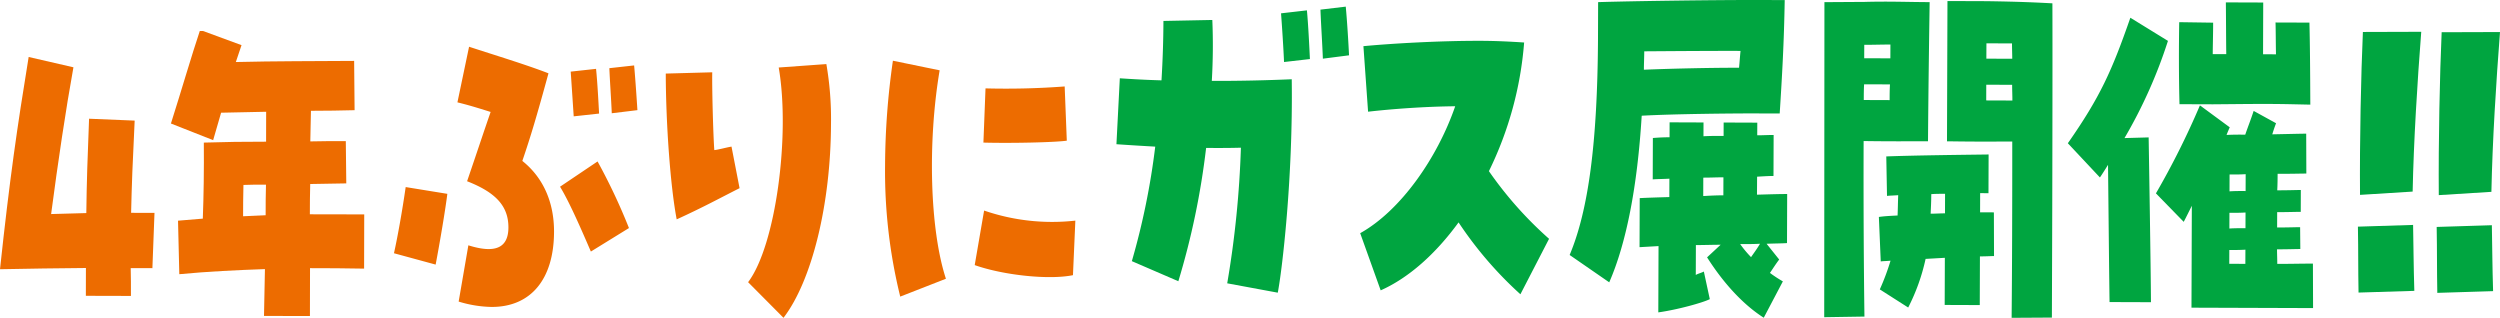
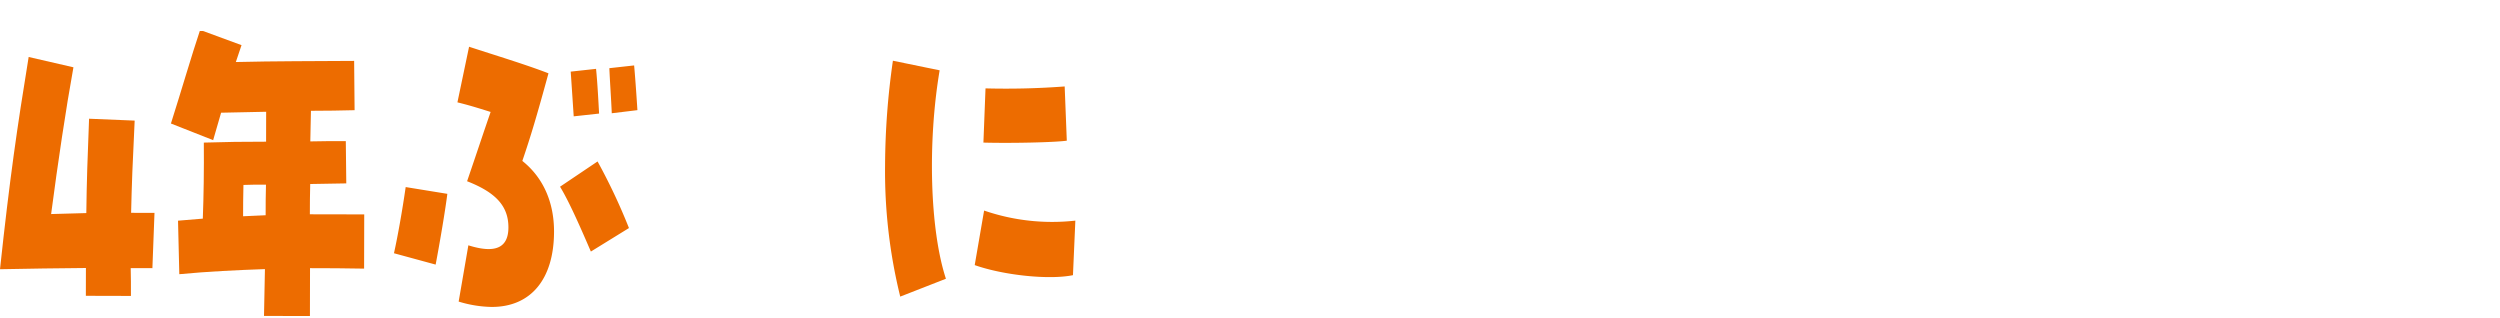
<svg xmlns="http://www.w3.org/2000/svg" width="608.601" height="77.376" viewBox="0 0 608.601 77.376">
  <defs>
    <clipPath id="clip-path">
      <rect id="長方形_5" data-name="長方形 5" width="262.025" height="69.823" transform="translate(0 0)" fill="none" />
    </clipPath>
    <clipPath id="clip-path-2">
-       <rect id="長方形_6" data-name="長方形 6" width="336.815" height="77.371" fill="none" />
-     </clipPath>
+       </clipPath>
  </defs>
  <g id="グループ_9" data-name="グループ 9" transform="translate(-88 372.06)">
    <g id="グループ_6" data-name="グループ 6" transform="translate(88 -364.507)">
      <g id="グループ_5" data-name="グループ 5" transform="translate(0 0)" clip-path="url(#clip-path)">
        <path id="パス_1" data-name="パス 1" d="M6.977,1.69l10.9,2.51C16,14.568,14.118,27.248,12.446,39.927c2.74-.078,5.621-.16,8.567-.238.082-7.2.308-14.055.67-22.969l11.1.456c-.5,10.115-.713,15.685-.865,22.451,2.054.008,3.976.012,5.691.016L37.1,53.1c-1.715-.008-3.43-.012-5.281-.016.062,2.058.058,4.288.055,6.774L20.9,59.829c.008-2.4.012-4.631.016-6.77-6.72.07-13.786.14-20.915.3C2.378,31.161,4.194,18.743,6.977,1.69" transform="translate(0 4.63)" fill="#ed6c00" />
        <path id="パス_2" data-name="パス 2" d="M33.563,58.225c-6.922.242-13.782.569-20.845,1.239l-.312-13.026,6.034-.5c.218-5.827.3-11.826.246-18.51,4.938-.16,10.017-.234,15.158-.222l.016-7.285-10.968.23c-.694,2.315-1.317,4.627-1.937,6.681l-10.278-4.05C13.162,14.983,15.719,6.162,17.788,0L27.864,3.707,26.48,7.815c9.327-.234,19.473-.21,28.8-.277l.109,12c-3.356.078-6.919.156-10.625.148-.078,2.483-.082,4.884-.156,7.452,2.88-.078,5.761-.074,8.641-.066l.117,10.286c-2.884.078-5.827.074-8.782.152-.074,2.483-.078,4.97-.086,7.371l13.237.027-.031,13.2c-4.525-.094-8.914-.105-13.167-.113l-.023,11.654-11.179-.027Zm.171-13.112c0-2.487.012-4.97.082-7.452-1.851,0-3.7-.008-5.484.074-.074,2.74-.078,5.227-.086,7.624Z" transform="translate(30.933 -0.267)" fill="#ed6c00" />
        <path id="パス_3" data-name="パス 3" d="M24.606,51.319c.9-4.03,2.015-10.282,2.853-16.109L37.6,36.859C37.11,40.8,35.793,48.6,34.752,54.083ZM40.353,63.09l2.362-13.7c6.579,2.074,9.74.62,9.752-4.35.008-5.141-3-8.493-10.06-11.249,2.346-6.852,4.007-11.9,5.73-16.869-3.835-1.208-5.617-1.727-8.084-2.335L42.89,1.05C49.2,3.12,56.669,5.369,62.219,7.52c-2.838,10.368-4.288,15.244-6.365,21.328,5.071,4.038,7.733,10.044,7.718,17.244-.027,11.569-5.667,18.323-15.2,18.3a28.9,28.9,0,0,1-8.022-1.306M65.033,35.124l9.136-6.151a143.165,143.165,0,0,1,7.643,16.215L72.54,50.91c-2.113-4.888-5.18-12.009-7.507-15.786m2.6-28.017,6.17-.674c.339,3.259.6,8.4.737,10.886l-6.178.674c-.136-2.062-.4-6.088-.729-10.886m9.4-.838,6.038-.67c.2,2.14.53,6.6.8,10.886l-6.244.756c-.129-3.173-.46-7.889-.589-10.972" transform="translate(71.302 2.776)" fill="#ed6c00" />
-         <path id="パス_4" data-name="パス 4" d="M41.581,4.444,52.9,4.133c-.082,3.941.234,15.423.5,18.939.959-.086,2.744-.6,4.186-.85L59.55,32.341c-4.736,2.389-8.926,4.693-15.306,7.593-1.5-7.8-2.623-22.891-2.662-35.489M61.627,55.228c6.739-8.9,10.3-35.8,7.452-52.261l11.6-.834a78.344,78.344,0,0,1,1.13,14.488C81.759,36.164,77.191,54.834,70.245,63.9Z" transform="translate(120.491 5.914)" fill="#ed6c00" />
        <path id="パス_5" data-name="パス 5" d="M55.279,27.371A182.711,182.711,0,0,1,57.185,1.923L68.563,4.262C65.573,22,66.213,43.169,70.091,55L58.97,59.348a127.319,127.319,0,0,1-3.691-31.977M77.1,51.678,79.387,38.4A50.927,50.927,0,0,0,101.6,40.85l-.581,13.28c-5.761,1.185-16.8.051-23.924-2.452M79.73,8.658A190.522,190.522,0,0,0,99,8.187l.518,13.2c-2.814.421-13.782.655-20.3.468Z" transform="translate(160.184 5.305)" fill="#ed6c00" />
      </g>
    </g>
    <g id="グループ_8" data-name="グループ 8" transform="translate(359.786 -372.06)">
      <g id="グループ_7" data-name="グループ 7" transform="translate(0 0)" clip-path="url(#clip-path-2)">
        <path id="パス_6" data-name="パス 6" d="M26.968,67.926A239.974,239.974,0,0,0,30.3,34.909c-2.66.085-5.529.074-8.469.062a186.627,186.627,0,0,1-6.76,32.448L3.752,62.53A176.019,176.019,0,0,0,9.445,34.652c-3.5-.2-6.788-.4-9.445-.591L.823,18.015c3.011.2,6.44.4,10.146.5.3-4.946.456-9.8.473-14.461l11.9-.238c.2,4.663.178,9.7-.124,14.832,6.652.023,13.437-.139,19.458-.4.34,24.26-2.4,46.921-3.4,51.957ZM40.071,2.2l6.3-.724c.337,3.545.6,9.148.73,11.853l-6.3.724c-.13-3.081-.461-8.307-.73-11.853m9.592-.9L55.825.571c.34,3.545.665,9.051.8,11.85l-6.369.818c-.13-3.452-.464-8.585-.591-11.943" transform="translate(0 1.045)" fill="#00a540" />
        <path id="パス_7" data-name="パス 7" d="M44.918,47.718C39.363,55.349,32.833,61.2,25.96,64.259L20.972,50.341c9.815-5.472,18.751-18.222,23.131-30.9-7.625.068-15.678.693-21.21,1.327L21.759,4.813c6.578-.628,18.482-1.336,28.7-1.3,3.851.011,7.419.212,10.424.407a86.3,86.3,0,0,1-8.573,31.319,92.093,92.093,0,0,0,14.64,16.473l-6.975,13.5a92.566,92.566,0,0,1-15.056-17.5" transform="translate(38.367 6.426)" fill="#00a540" />
        <path id="パス_8" data-name="パス 8" d="M38.993,62.073c4.589-10.9,6.743-27.316,6.9-52.226L45.925.518C54.043.266,74.551-.036,86.027,0l5.322.02c-.178,10.54-.622,18.191-1.219,27.61l-5.6-.017c-5.178-.02-20.157.116-27.995.557C55.5,45.15,52.863,59.04,48.63,68.731Zm33.453.58,3.3-3.067c-2.029-.006-4.06.079-6.021.074L69.7,66.937c.634-.373,1.265-.464,1.964-.832l1.449,6.72c-1.61.835-7.917,2.586-12.537,3.223l.057-16.139-4.623.263.042-11.94c1.607-.088,4.2-.173,7.212-.257l.014-4.479c-1.471.088-2.872.085-4.06.173l.034-10.076c1.12-.091,2.521-.178,4.063-.173l.011-3.639,8.256.031-.011,3.359c1.61-.091,3.291-.085,4.9-.079l.011-3.265,8.191.031-.014,3.078c1.468,0,2.8-.085,3.992-.079l-.034,9.979c-1.123,0-2.453.088-3.992.175L84.6,47.394c2.943-.082,5.532-.167,7.348-.161l-.04,11.943c-1.188.091-2.94.085-4.969.17l3.064,3.834c-.911,1.211-1.548,2.235-2.249,3.26A30.774,30.774,0,0,0,90.9,68.5l-4.652,8.845c-4.886-3.1-9.7-8.245-13.8-14.7M80.232,16.5c.144-1.4.221-2.8.362-4.106-5.877-.023-15.324.04-23.439.1-.008,1.494-.085,2.985-.088,4.479,6.16-.257,16.445-.5,23.165-.478M76.415,47.552l.014-4.383c-1.607-.006-3.217.082-4.9.076l-.014,4.479c1.61-.091,3.291-.178,4.9-.173M85.334,59.34c-1.471.088-3.149.082-4.83.076a26.39,26.39,0,0,0,2.648,3.18c.775-1.115,1.477-2.049,2.182-3.257" transform="translate(71.336 0)" fill="#00a540" />
-         <path id="パス_9" data-name="パス 9" d="M60.947.361,70.743.3C76.769.134,81.1.338,86.562.355c-.091,6.344-.269,17.446-.4,33.869l-.552,0c-3.848-.014-7.424.065-15.121-.051-.054,15.859.034,30.5.2,42.73l-9.793.153ZM76.82,24.207c0-1.307.008-2.612.085-3.825l-6.3-.023c-.074,1.307-.076,2.518-.079,3.825ZM77,14.038l.011-3.359c-2.1-.008-4.27.076-6.366.071l-.014,3.265Zm-2.572,56.25A56.9,56.9,0,0,0,77.041,63.3c-.914.093-1.754.091-2.382.178L74.2,52.655c1.194-.184,2.8-.272,4.553-.357.074-1.494.079-3.081.153-4.949-1.041.091-1.955.088-2.725.181l-.175-9.612c6.5-.257,19.314-.4,24.91-.475l-.031,9.422-2.029-.006-.014,4.666,3.359.011.034,10.636c-.84,0-2.032.088-3.432.082l-.04,11.85-8.539-.031.04-11.476-4.688.266A48.314,48.314,0,0,1,81.339,74.7ZM90.3,51.775l.014-4.756c-1.118,0-2.241-.008-3.356.082-.006,1.678-.082,3.265-.156,4.756,1.191.006,2.382-.085,3.5-.082m16.371-17.48c-3.571-.014-7.492.065-15.188-.054l-.7,0L90.9.089l9.518.034c8.262.122,12.178.323,16.029.523.037,8.862.011,36.944-.062,57.845l-.065,18.657-9.8.059c.113-11.754.164-26.962.153-42.914m.031-9.985c.006-1.307-.062-2.521-.059-3.825l-6.3-.023-.011,3.825Zm-.034-10.169c0-1.214-.062-2.521-.059-3.732l-6.225-.023-.017,3.735Z" transform="translate(111.406 0.163)" fill="#00a540" />
        <path id="パス_10" data-name="パス 10" d="M91.638,39.757c-.637,1.024-1.27,2.049-1.972,3.073L81.857,34.5C89.8,23.145,92.623,16.717,97.077,3.947l9.15,5.633a118.3,118.3,0,0,1-10.579,23.66l5.88-.164c.059,3.636.521,31.534.563,40.119l-10.081-.034c-.11-7.277-.263-23.7-.371-33.4m20.4,9.963c-.7,1.395-1.338,2.7-1.972,3.91L103.3,46.7a195.007,195.007,0,0,0,10.712-21.422l7.258,5.342c-.209.464-.492,1.118-.778,1.862,1.474-.088,3.011-.082,4.553-.076.634-1.865,1.344-3.633,2.049-5.778l5.45,3c-.354.931-.637,1.768-.92,2.7,3.987-.079,7.275-.161,8.259-.158l.034,9.705c-1.12,0-3.774.079-6.994.068-.006,1.027-.008,2.428-.088,4.012,2.663.008,4.83-.079,5.738-.074l-.017,5.319c-1.188-.006-3.288.079-5.741.071,0,1.214-.008,2.521-.011,3.732,2.589.008,4.691-.076,5.6-.074l.048,5.319c-1.118,0-3.22.082-5.67.074,0,1.214.065,2.425.059,3.545,2.869.011,5.741-.076,8.678-.065l.037,10.825-29.6-.1Zm-3.064-44.7,8.254.122c-.008,3.078-.088,5.413-.1,7.651,1.053,0,2.17.006,3.293.011-.057-4.479-.045-7.931-.1-12.6l9.1.031q-.017,4.478-.042,12.6l3.146.008c-.057-2.889-.048-5.6-.11-7.744l8.254.028c.125,5.226.175,10.732.215,19.97l-5.181-.113c-6.157-.113-10.288-.034-18.544.031l-8.121-.028c-.187-6.9-.158-14.835-.068-19.967m12.184,58.822c1.327.006,2.657.008,3.916.014l.014-3.452c-1.4.088-2.73.082-3.919.079Zm.028-8.585c1.188-.088,2.524-.082,3.919-.079l.014-3.823c-1.4.085-2.733.079-3.919.076Zm.031-9.049c1.188-.091,2.521-.085,3.919-.079l.014-4.106c-1.327.088-2.66.082-3.919.079Z" transform="translate(149.754 0.373)" fill="#00a540" />
        <path id="パス_11" data-name="パス 11" d="M106.814,50.171l13.434-.419c.119,6.344.11,9.705.3,16.051l-13.581.416c-.113-6.25-.037-9.7-.15-16.049M108.022,2.78l14.21-.045c-.954,12.314-1.842,26.586-2.094,38.9l-12.812.8c-.1-13.157.241-29.392.7-39.652" transform="translate(195.411 5.004)" fill="#00a540" />
-         <path id="パス_12" data-name="パス 12" d="M113.59,50.2l13.434-.419c.119,6.341.11,9.7.3,16.049l-13.579.419c-.116-6.253-.037-9.705-.153-16.049M114.8,2.8l14.207-.045c-.951,12.314-1.842,26.586-2.094,38.9l-12.809.8c-.1-13.157.241-29.39.7-39.652" transform="translate(207.808 5.046)" fill="#00a540" />
      </g>
    </g>
  </g>
</svg>